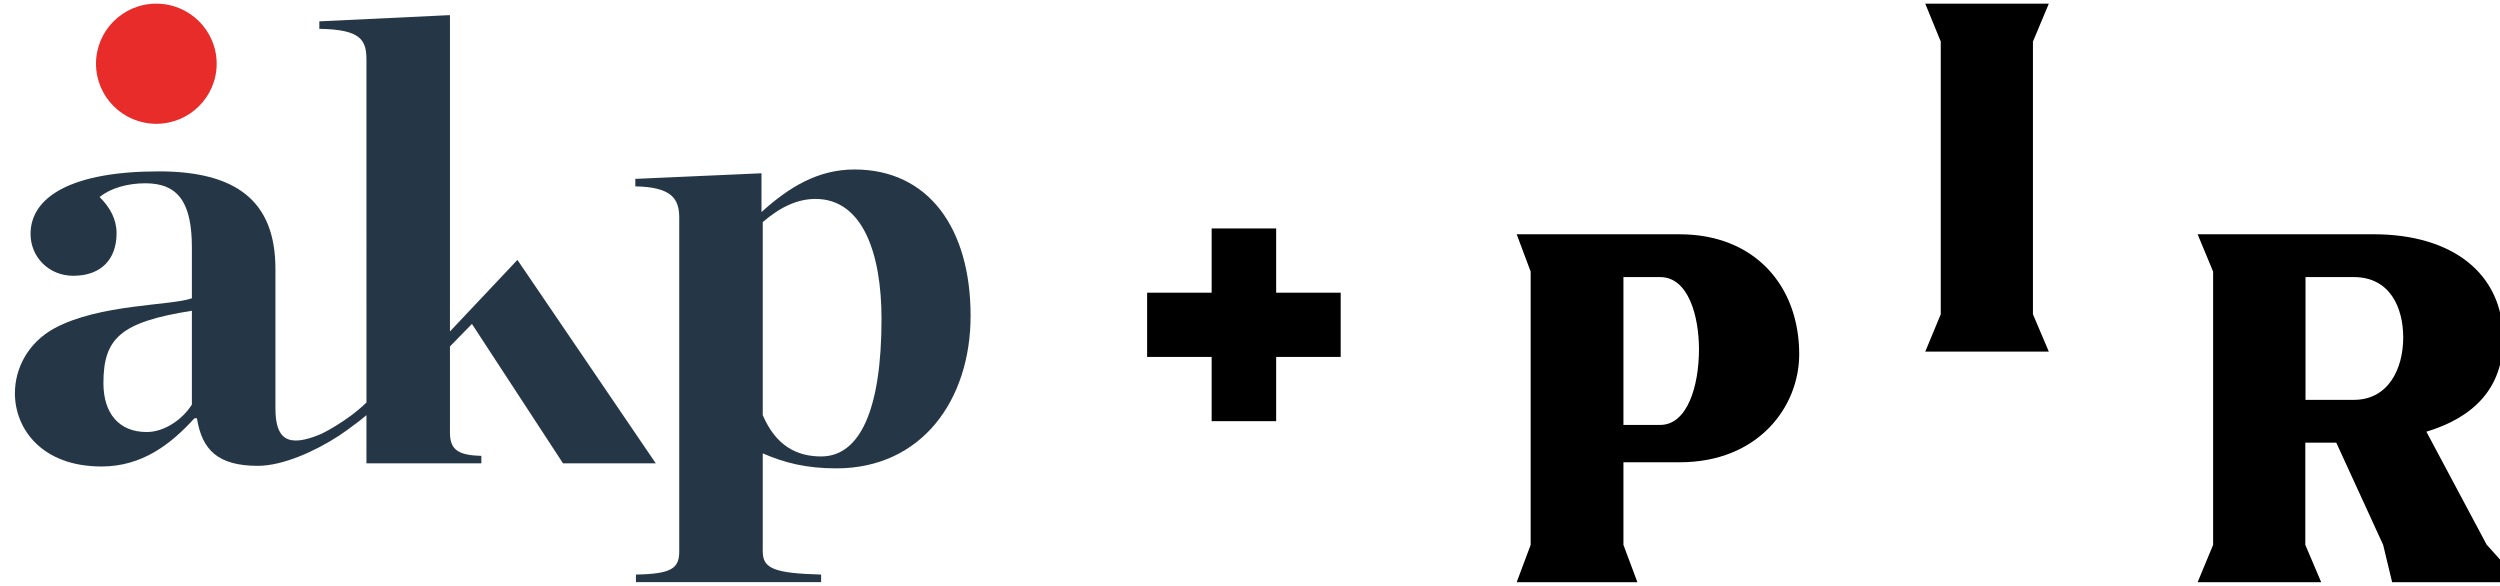
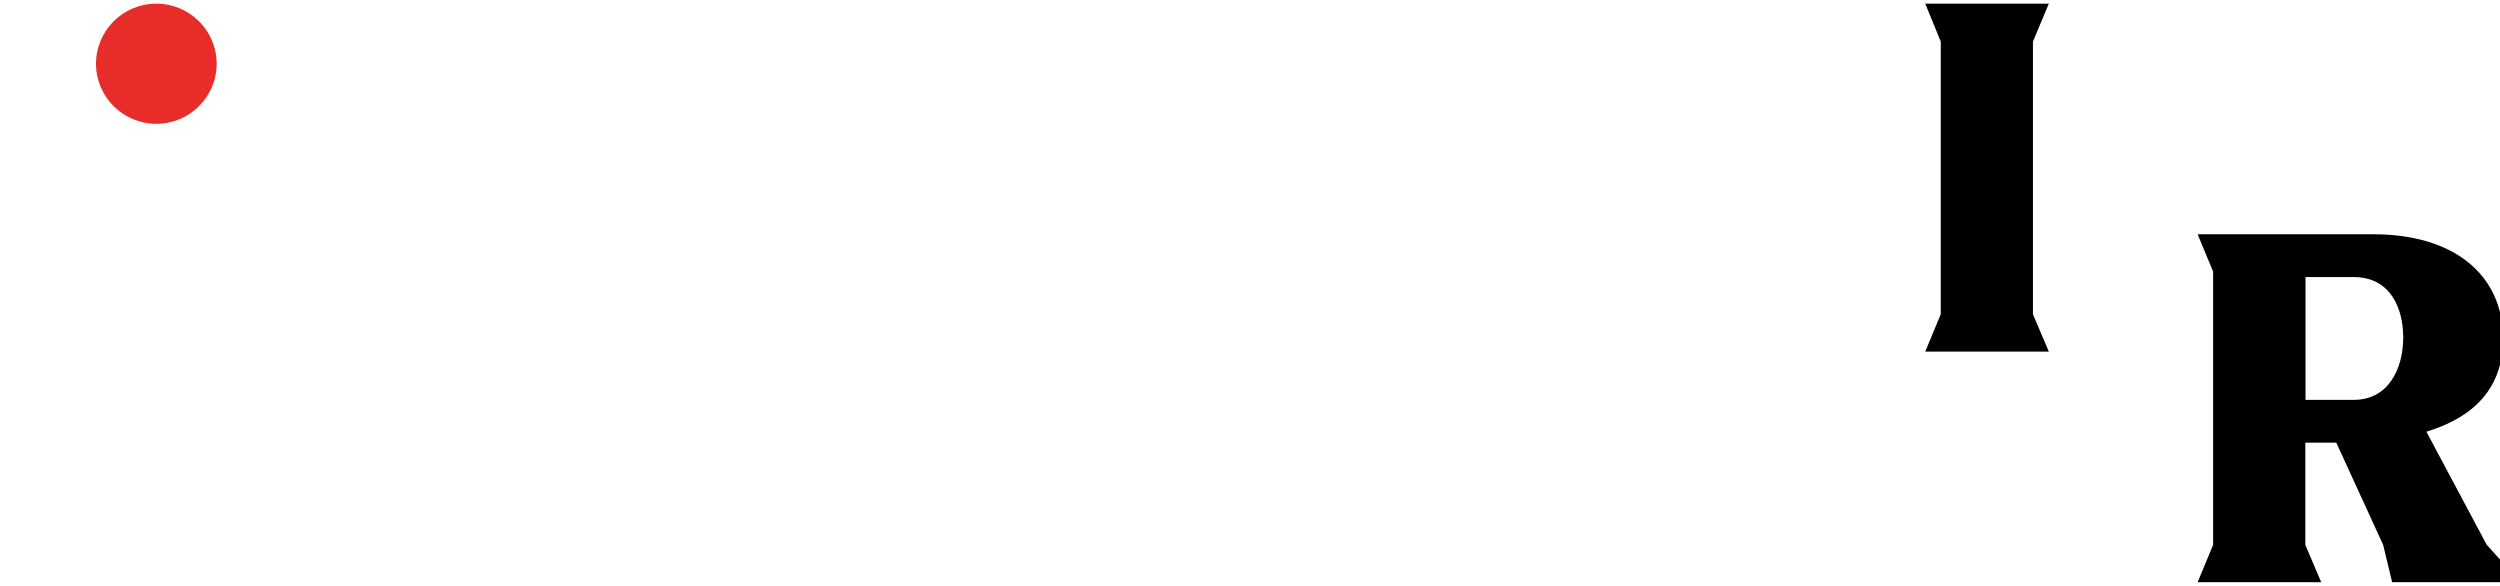
<svg xmlns="http://www.w3.org/2000/svg" width="100%" height="100%" viewBox="0 0 648 152" version="1.1" xml:space="preserve" style="fill-rule:evenodd;clip-rule:evenodd;stroke-linejoin:round;stroke-miterlimit:2;">
  <g id="Artboard1" transform="matrix(0.924,0,0,0.749,-97.061,-101.833)">
-     <rect x="105" y="136" width="701" height="203" style="fill:none;" />
    <g transform="matrix(0.092,1.17869e-47,-9.54749e-48,0.113,-694.077,-23.371)">
      <g transform="matrix(2.531,0,0,2.531,13310.7,1421.25)">
        <g id="Path_1" transform="matrix(14.567,0,0,14.567,0,0)">
-           <path d="M1.155,44.953L1.155,22.253L0,19.156L13.477,19.156C19.694,19.156 23.364,23.448 23.364,29.118C23.364,33.488 19.979,38.093 13.477,38.093L8.827,38.093L8.827,44.954L9.982,48.054L0,48.054L1.155,44.953ZM11.864,34.991C14.126,34.991 15.075,31.733 15.075,28.71C15.075,25.969 14.205,22.71 11.864,22.71L8.827,22.71L8.827,34.99L11.864,34.991Z" style="fill-rule:nonzero;" />
-         </g>
+           </g>
        <g id="Path_2" transform="matrix(14.567,0,0,14.567,0,0)">
          <path d="M35.07,25.8L35.07,3.148L33.789,0L44.007,0L42.694,3.148L42.694,25.8L44.007,28.9L33.789,28.9L35.07,25.8Z" style="fill-rule:nonzero;" />
        </g>
        <g id="Path_3" transform="matrix(14.567,0,0,14.567,0,0)">
          <path d="M83,48.054L72.4,48.054L71.657,44.954L67.781,36.465L65.22,36.465L65.22,44.954L66.533,48.054L56.314,48.054L57.595,44.954L57.595,22.254L56.314,19.154L70.867,19.154C77.384,19.154 81.576,22.412 81.576,27.847C81.576,31.966 79.108,34.378 75.233,35.553L80.216,44.935L83,48.054ZM65.236,32.908L69.236,32.908C72.083,32.908 73.317,30.339 73.317,27.723C73.317,25.28 72.241,22.711 69.236,22.711L65.236,22.711L65.236,32.908Z" style="fill-rule:nonzero;" />
        </g>
      </g>
      <g transform="matrix(1,0,0,1,-2309.74,-18252)">
        <g transform="matrix(14.641,0,0,14.641,11041.3,19658.6)">
-           <path d="M36.858,84.853C34.906,87.993 31.108,90.6 27.449,90.6C21.568,90.6 18.434,86.556 18.434,80.391C18.434,70.996 21.957,67.594 36.858,65.234L36.858,84.853ZM104.653,54.597L90.604,69.558L90.604,3.393L63.398,4.697L63.398,6.264C71.906,6.396 73.21,8.495 73.21,12.673L73.214,84.425C69.072,88.474 63.794,90.998 63.794,90.998C56.738,94.003 54.256,92.057 54.256,85.63L54.256,56.478C54.256,42.091 45.881,36.079 29.935,36.079C12.014,36.079 3.258,41.315 3.258,49.16C3.258,53.982 7.05,57.916 12.148,57.916C18.043,57.916 21.173,54.381 21.173,49.029C21.173,46.154 19.869,43.659 17.641,41.448C19.869,39.614 23.396,38.571 27.186,38.571C34.115,38.571 36.858,42.751 36.858,52.033L36.858,62.621C32.543,64.193 17.641,63.793 8.232,68.898C2.731,71.908 0,77.273 0,82.493C0,89.941 5.606,97.808 18.043,97.808C26.541,97.808 32.543,93.078 37.384,87.727L37.913,87.727C38.954,94.399 42.359,97.673 50.589,97.673C55.828,97.673 62.595,94.576 67.441,91.403C67.441,91.403 70.608,89.286 73.21,87.079L73.21,87.283L73.211,97.145L97.142,97.145L97.142,95.589C92.437,95.456 90.604,94.399 90.604,90.736L90.604,72.697L95.18,67.99L114.147,97.145L133.466,97.145L104.653,54.597Z" style="fill:rgb(37,55,70);fill-rule:nonzero;" />
-         </g>
+           </g>
        <g transform="matrix(14.641,0,0,14.641,11041.3,19658.6)">
-           <path d="M167.902,95.707C162.815,95.707 158.485,93.476 155.743,87.068L155.743,46.683C159.542,43.413 163.082,41.844 166.738,41.844C176.55,41.844 180.479,53.209 180.479,66.933C180.479,86.16 175.886,95.707 167.902,95.707ZM174.831,35.683C167.272,35.683 161.248,39.348 155.483,44.584L155.483,36.476L129.205,37.647L129.205,39.218C136.804,39.348 138.353,41.844 138.353,45.758L138.353,115.56C138.353,119.095 136.804,120.283 129.334,120.414L129.334,122L167.902,122L167.902,120.414C157.976,120.15 155.743,119.095 155.743,115.56L155.743,95.061C160.203,97.014 164.763,98.201 171.058,98.201C188.827,98.201 199.03,83.931 199.03,66.291C199.03,47.989 190.282,35.683 174.831,35.683Z" style="fill:rgb(37,55,70);fill-rule:nonzero;" />
-         </g>
+           </g>
        <g transform="matrix(14.641,0,0,14.641,11041.3,19658.6)">
          <path d="M42.019,13.563C42.019,20.495 36.386,26.129 29.447,26.129C22.511,26.129 16.889,20.495 16.889,13.563C16.889,6.625 22.511,0.997 29.447,0.997C36.386,0.997 42.019,6.625 42.019,13.563Z" style="fill:rgb(232,44,42);fill-rule:nonzero;" />
        </g>
      </g>
      <g transform="matrix(-0.11,0,0,0.11,13676.4,1158.44)">
-         <path d="M9991.94,12224L8203.55,12224L8203.55,10435.6L9991.94,10435.6L9991.94,8647.19L11780.3,8647.19L11780.3,10435.6L13568.7,10435.6L13568.7,12224L11780.3,12224L11780.3,14012.4L9991.94,14012.4L9991.94,12224Z" />
-       </g>
+         </g>
    </g>
  </g>
</svg>